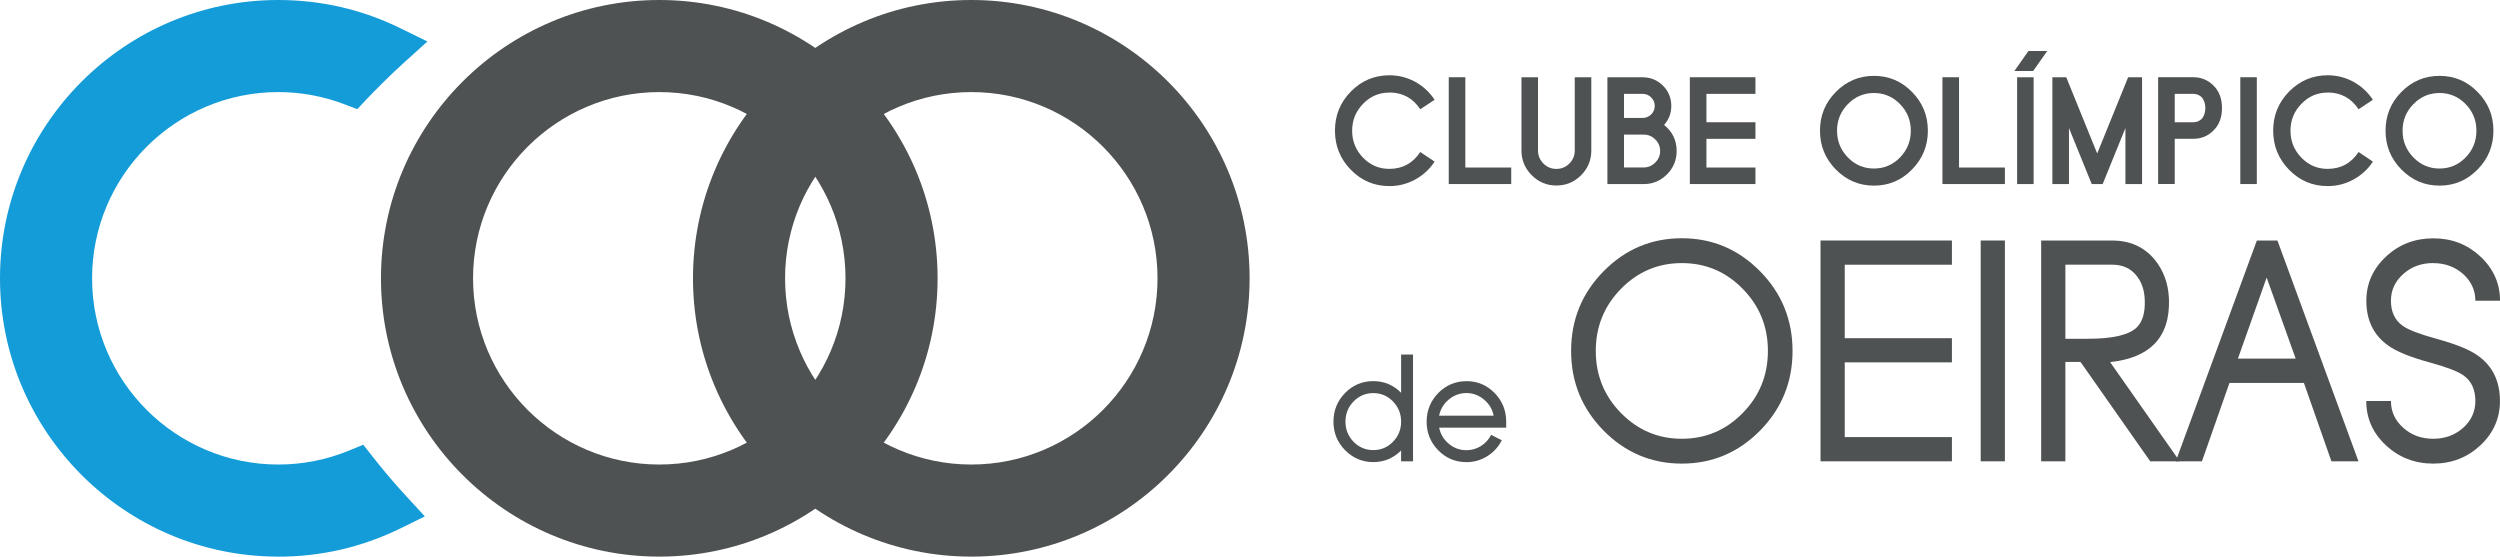
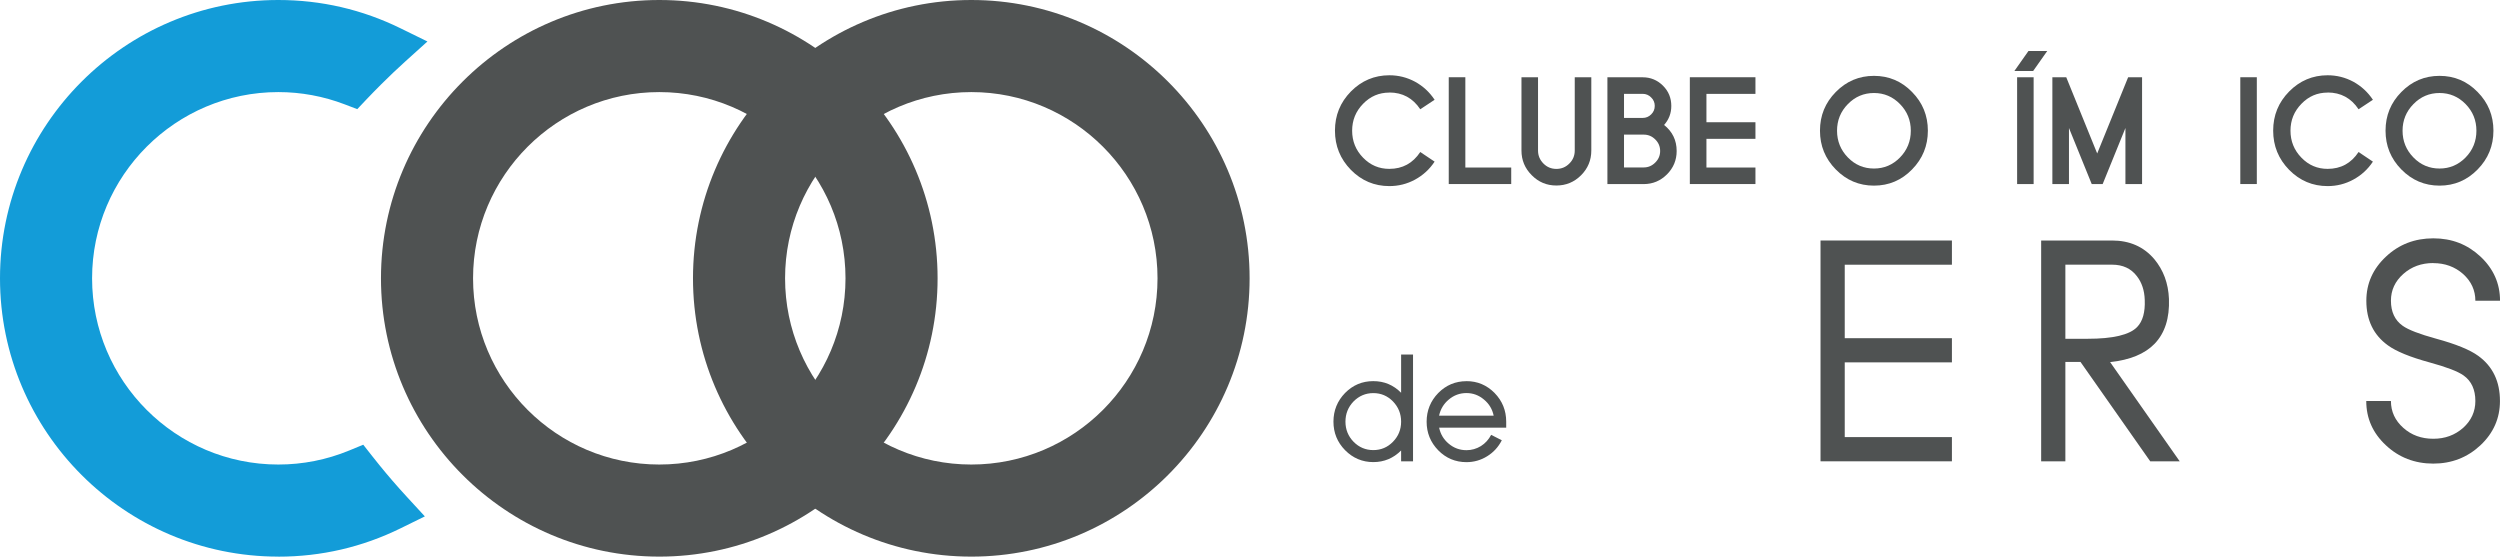
<svg xmlns="http://www.w3.org/2000/svg" id="Layer_1" viewBox="0 0 597.81 133.1">
  <defs>
    <style>.cls-1,.cls-2{fill:#4f5252;}.cls-1,.cls-2,.cls-3{stroke-width:0px;}.cls-1,.cls-3{fill-rule:evenodd;}.cls-3{fill:#139cd8;}</style>
  </defs>
  <path class="cls-1" d="M332.22,22.14c-2.45,0-4.54.89-6.27,2.68-1.75,1.79-2.62,3.93-2.62,6.43s.87,4.67,2.62,6.46c1.73,1.78,3.81,2.67,6.27,2.67,3.16,0,5.62-1.34,7.4-4.03l3.43,2.3c-1.21,1.83-2.77,3.26-4.68,4.3-1.91,1.04-3.96,1.55-6.14,1.55-3.58,0-6.65-1.29-9.2-3.88-2.54-2.6-3.81-5.72-3.81-9.38s1.27-6.77,3.81-9.36c2.55-2.58,5.62-3.88,9.2-3.88,2.19,0,4.24.52,6.14,1.54,1.91,1.05,3.47,2.49,4.68,4.32l-3.43,2.27c-1.77-2.67-4.24-4.01-7.4-4.01Z" />
  <polygon class="cls-1" points="350.4 40.06 361.37 40.06 361.37 44.01 346.43 44.01 346.43 18.47 350.4 18.47 350.4 40.06" />
  <path class="cls-1" d="M376.55,18.47h3.97v17.53c0,2.31-.82,4.28-2.45,5.91-1.64,1.64-3.6,2.45-5.91,2.45s-4.26-.82-5.89-2.47c-1.63-1.63-2.45-3.6-2.45-5.89v-17.53h3.96v17.53c0,1.2.43,2.23,1.29,3.1.85.86,1.88,1.29,3.1,1.29s2.25-.43,3.1-1.29c.86-.85,1.29-1.88,1.29-3.1v-17.53Z" />
  <path class="cls-1" d="M393.04,40.04c1.08,0,2-.39,2.77-1.17.78-.77,1.17-1.69,1.17-2.76s-.39-2.01-1.17-2.77c-.77-.77-1.69-1.15-2.77-1.15h-4.7v7.85h4.7ZM388.34,28.2h4.46c.79,0,1.47-.28,2.03-.84.57-.56.86-1.23.86-2.03s-.28-1.47-.86-2.03c-.56-.57-1.24-.86-2.03-.86h-4.46v5.75h0ZM397.92,29.88c2.01,1.6,3.01,3.67,3.01,6.23,0,2.17-.77,4.03-2.31,5.58-1.55,1.55-3.41,2.33-5.58,2.33h-8.67v-25.54h8.43c1.89,0,3.51.67,4.86,2.01,1.33,1.33,1.99,2.94,1.99,4.85,0,1.74-.58,3.25-1.73,4.55Z" />
  <polygon class="cls-1" points="404.08 18.47 419.77 18.47 419.77 22.45 408.05 22.45 408.05 29.23 419.77 29.23 419.77 33.2 408.05 33.2 408.05 40.06 419.77 40.06 419.77 44.01 404.08 44.01 404.08 18.47" />
  <path class="cls-1" d="M448.11,40.3c2.43,0,4.5-.88,6.22-2.64,1.73-1.77,2.59-3.91,2.59-6.4s-.86-4.61-2.59-6.38c-1.72-1.76-3.8-2.64-6.22-2.64s-4.51.88-6.23,2.64c-1.74,1.77-2.6,3.9-2.6,6.38s.87,4.63,2.6,6.4c1.72,1.76,3.79,2.64,6.23,2.64h0ZM448.11,18.14c3.56,0,6.6,1.28,9.11,3.86,2.52,2.55,3.78,5.64,3.78,9.25s-1.26,6.7-3.78,9.27c-2.51,2.58-5.55,3.87-9.11,3.87s-6.6-1.29-9.13-3.87c-2.52-2.57-3.78-5.65-3.78-9.27s1.26-6.7,3.78-9.25c2.53-2.58,5.58-3.86,9.13-3.86Z" />
-   <polygon class="cls-1" points="468.45 40.06 479.42 40.06 479.42 44.01 464.48 44.01 464.48 18.47 468.45 18.47 468.45 40.06" />
  <path class="cls-1" d="M482.34,18.47h3.95v25.54h-3.95v-25.54h0ZM481.69,16.97l3.36-4.77h4.49l-3.36,4.77h-4.49Z" />
  <polygon class="cls-1" points="494.09 18.47 501.49 36.7 508.89 18.47 512.22 18.47 512.22 44.01 508.24 44.01 508.24 30.61 502.8 44.01 500.18 44.01 494.74 30.61 494.74 44.01 490.77 44.01 490.77 18.47 494.09 18.47" />
-   <path class="cls-1" d="M524.49,29.23c.79,0,1.47-.28,2.03-.84.56-.67.83-1.53.83-2.55s-.28-1.87-.83-2.55c-.56-.56-1.24-.84-2.03-.84h-4.46v6.79h4.46ZM524.49,18.47c1.89,0,3.5.67,4.83,2.01,1.34,1.33,2.01,3.11,2.01,5.35s-.67,4.03-2.01,5.35c-1.33,1.34-2.94,2.01-4.83,2.01h-4.46v10.81h-3.97v-25.54h8.43Z" />
  <rect class="cls-2" x="535.71" y="18.47" width="3.95" height="25.54" />
  <path class="cls-1" d="M556.59,22.14c-2.45,0-4.54.89-6.26,2.68-1.75,1.79-2.62,3.93-2.62,6.43s.87,4.67,2.62,6.46c1.72,1.78,3.81,2.67,6.26,2.67,3.16,0,5.63-1.34,7.4-4.03l3.43,2.3c-1.21,1.83-2.77,3.26-4.69,4.3-1.91,1.04-3.96,1.55-6.14,1.55-3.58,0-6.64-1.29-9.2-3.88-2.54-2.6-3.82-5.72-3.82-9.38s1.27-6.77,3.82-9.36c2.55-2.58,5.62-3.88,9.2-3.88,2.19,0,4.24.52,6.14,1.54,1.91,1.05,3.47,2.49,4.69,4.32l-3.43,2.27c-1.77-2.67-4.24-4.01-7.4-4.01Z" />
  <path class="cls-1" d="M583.35,40.3c2.43,0,4.5-.88,6.23-2.64,1.73-1.77,2.59-3.91,2.59-6.4s-.86-4.61-2.59-6.38c-1.73-1.76-3.8-2.64-6.23-2.64s-4.51.88-6.23,2.64c-1.74,1.77-2.61,3.9-2.61,6.38s.87,4.63,2.61,6.4c1.71,1.76,3.79,2.64,6.23,2.64h0ZM583.35,18.14c3.56,0,6.6,1.28,9.11,3.86,2.52,2.55,3.78,5.64,3.78,9.25s-1.26,6.7-3.78,9.27c-2.52,2.58-5.56,3.87-9.11,3.87s-6.6-1.29-9.13-3.87c-2.52-2.57-3.78-5.65-3.78-9.27s1.26-6.7,3.78-9.25c2.53-2.58,5.57-3.86,9.13-3.86Z" />
  <path class="cls-1" d="M333.09,105.64c1.3-1.33,1.95-2.93,1.95-4.81s-.65-3.49-1.95-4.84c-1.3-1.33-2.87-1.99-4.7-1.99s-3.41.67-4.72,1.99c-1.3,1.35-1.94,2.97-1.94,4.84s.65,3.48,1.94,4.81c1.31,1.33,2.89,1.99,4.72,1.99s3.41-.66,4.7-1.99h0ZM335.04,93.92v-9.15h2.85v25.54h-2.85v-2.59c-1.85,1.86-4.07,2.78-6.66,2.78s-4.87-.95-6.74-2.85c-1.85-1.89-2.78-4.16-2.78-6.82s.93-4.96,2.78-6.86c1.87-1.89,4.11-2.83,6.74-2.83s4.81.92,6.66,2.78Z" />
  <path class="cls-1" d="M357.17,99.39c-.32-1.55-1.09-2.83-2.31-3.84-1.23-1.04-2.62-1.56-4.2-1.56s-3.01.52-4.23,1.56c-1.21,1.01-1.98,2.3-2.31,3.84h13.04ZM350.67,91.14c2.61,0,4.85.94,6.72,2.83,1.85,1.9,2.78,4.19,2.78,6.86v1.43h-16.04c.32,1.55,1.09,2.84,2.31,3.85,1.22,1.03,2.64,1.54,4.23,1.54,1.23,0,2.38-.33,3.45-.98,1.05-.66,1.86-1.56,2.45-2.69l2.55,1.3c-.83,1.62-2,2.9-3.52,3.83-1.5.93-3.15,1.4-4.93,1.4-2.64,0-4.89-.94-6.75-2.83-1.85-1.9-2.78-4.18-2.78-6.84s.93-4.96,2.78-6.86c1.87-1.89,4.12-2.83,6.75-2.83Z" />
-   <path class="cls-1" d="M402.17,104.92c5.67,0,10.51-2.05,14.54-6.14,4.03-4.1,6.04-9.06,6.04-14.87s-2.01-10.76-6.04-14.86c-4.02-4.1-8.87-6.14-14.54-6.14s-10.51,2.04-14.54,6.14c-4.03,4.1-6.04,9.05-6.04,14.86s2.01,10.77,6.04,14.87c4.03,4.09,8.87,6.14,14.54,6.14h0ZM402.17,56.97c7.28,0,13.52,2.63,18.73,7.92,5.16,5.25,7.74,11.6,7.74,19.02s-2.58,13.77-7.74,19.03c-5.21,5.28-11.45,7.92-18.73,7.92s-13.55-2.64-18.74-7.92c-5.16-5.26-7.74-11.6-7.74-19.03s2.58-13.77,7.74-19.02c5.19-5.28,11.43-7.92,18.74-7.92Z" />
  <polygon class="cls-1" points="435.33 57.51 466.75 57.51 466.75 63.3 441.12 63.3 441.12 80.87 466.75 80.87 466.75 86.65 441.12 86.65 441.12 104.52 466.75 104.52 466.75 110.31 435.33 110.31 435.33 57.51" />
-   <rect class="cls-2" x="473.63" y="57.51" width="5.79" height="52.8" />
  <path class="cls-1" d="M499.19,81.01c6.1,0,10.05-.94,11.86-2.82,1.33-1.38,1.93-3.53,1.81-6.47-.07-2.27-.7-4.16-1.88-5.68-1.4-1.84-3.37-2.75-5.93-2.75h-11.17v17.72h5.31ZM493.88,86.55v23.76h-5.79v-52.8h16.96c4.19,0,7.56,1.48,10.09,4.45,2.19,2.63,3.36,5.8,3.51,9.51.17,4.6-.98,8.19-3.44,10.74-2.34,2.41-5.88,3.87-10.63,4.38l16.64,23.72h-7.05l-16.67-23.76h-3.62Z" />
-   <path class="cls-1" d="M535.14,85.75h13.81l-6.94-19.38-6.87,19.38h0ZM550.91,91.57h-17.79l-6.58,18.74h-6.26l19.39-52.8h4.92l19.38,52.8h-6.47l-6.58-18.74Z" />
  <path class="cls-1" d="M581.86,62.9c-2.82,0-5.21.87-7.16,2.6-1.98,1.75-2.97,3.89-2.97,6.4,0,2.68.94,4.68,2.82,6.01,1.35.96,4.02,1.99,7.99,3.08,4.7,1.28,8.07,2.65,10.09,4.12,3.45,2.51,5.17,6.1,5.17,10.78,0,4.14-1.56,7.67-4.67,10.59-3.13,2.92-6.89,4.38-11.28,4.38s-8.21-1.46-11.32-4.38c-3.14-2.92-4.7-6.45-4.7-10.59h5.9c0,2.53.99,4.67,2.97,6.43,1.95,1.74,4.34,2.6,7.16,2.6s5.15-.87,7.13-2.6c1.95-1.76,2.93-3.91,2.93-6.43,0-2.73-.94-4.77-2.82-6.11-1.35-.97-4.05-2-8.1-3.11-4.68-1.28-8-2.64-9.98-4.08-3.45-2.48-5.17-6.04-5.17-10.67,0-4.12,1.57-7.64,4.7-10.56,3.11-2.92,6.88-4.37,11.32-4.37s8.15,1.45,11.28,4.37c3.11,2.92,4.67,6.44,4.67,10.56h-5.9c0-2.5-.98-4.64-2.93-6.4-1.98-1.74-4.35-2.6-7.13-2.6Z" />
  <path class="cls-1" d="M157.65,22.02c-24.55,0-44.53,19.98-44.53,44.53s19.97,44.53,44.53,44.53,44.53-19.97,44.53-44.53-19.97-44.53-44.53-44.53h0ZM157.65,133.1c-36.69,0-66.55-29.86-66.55-66.55S120.96,0,157.65,0s66.55,29.85,66.55,66.55-29.86,66.55-66.55,66.55Z" />
  <path class="cls-1" d="M232.26,22.02c-24.55,0-44.53,19.98-44.53,44.53s19.97,44.53,44.53,44.53,44.53-19.97,44.53-44.53-19.97-44.53-44.53-44.53h0ZM232.26,133.1c-36.7,0-66.55-29.86-66.55-66.55S195.56,0,232.26,0s66.55,29.85,66.55,66.55-29.85,66.55-66.55,66.55Z" />
  <path class="cls-3" d="M66.55,133.1C29.86,133.1,0,103.24,0,66.55S29.86,0,66.55,0C76.8,0,86.64,2.28,95.8,6.78l6.41,3.14-5.3,4.78c-1.97,1.78-3.92,3.63-5.8,5.51-1.16,1.15-2.31,2.34-3.46,3.54l-2.22,2.35-3.01-1.15c-5.09-1.94-10.43-2.93-15.87-2.93-24.55,0-44.53,19.98-44.53,44.53s19.97,44.53,44.53,44.53c5.85,0,11.55-1.13,16.94-3.35l3.37-1.39,2.26,2.87,1.64,2.05c2.02,2.49,4.19,5,6.45,7.46l4.38,4.76-5.8,2.85c-9.16,4.5-18.99,6.78-29.24,6.78Z" />
</svg>